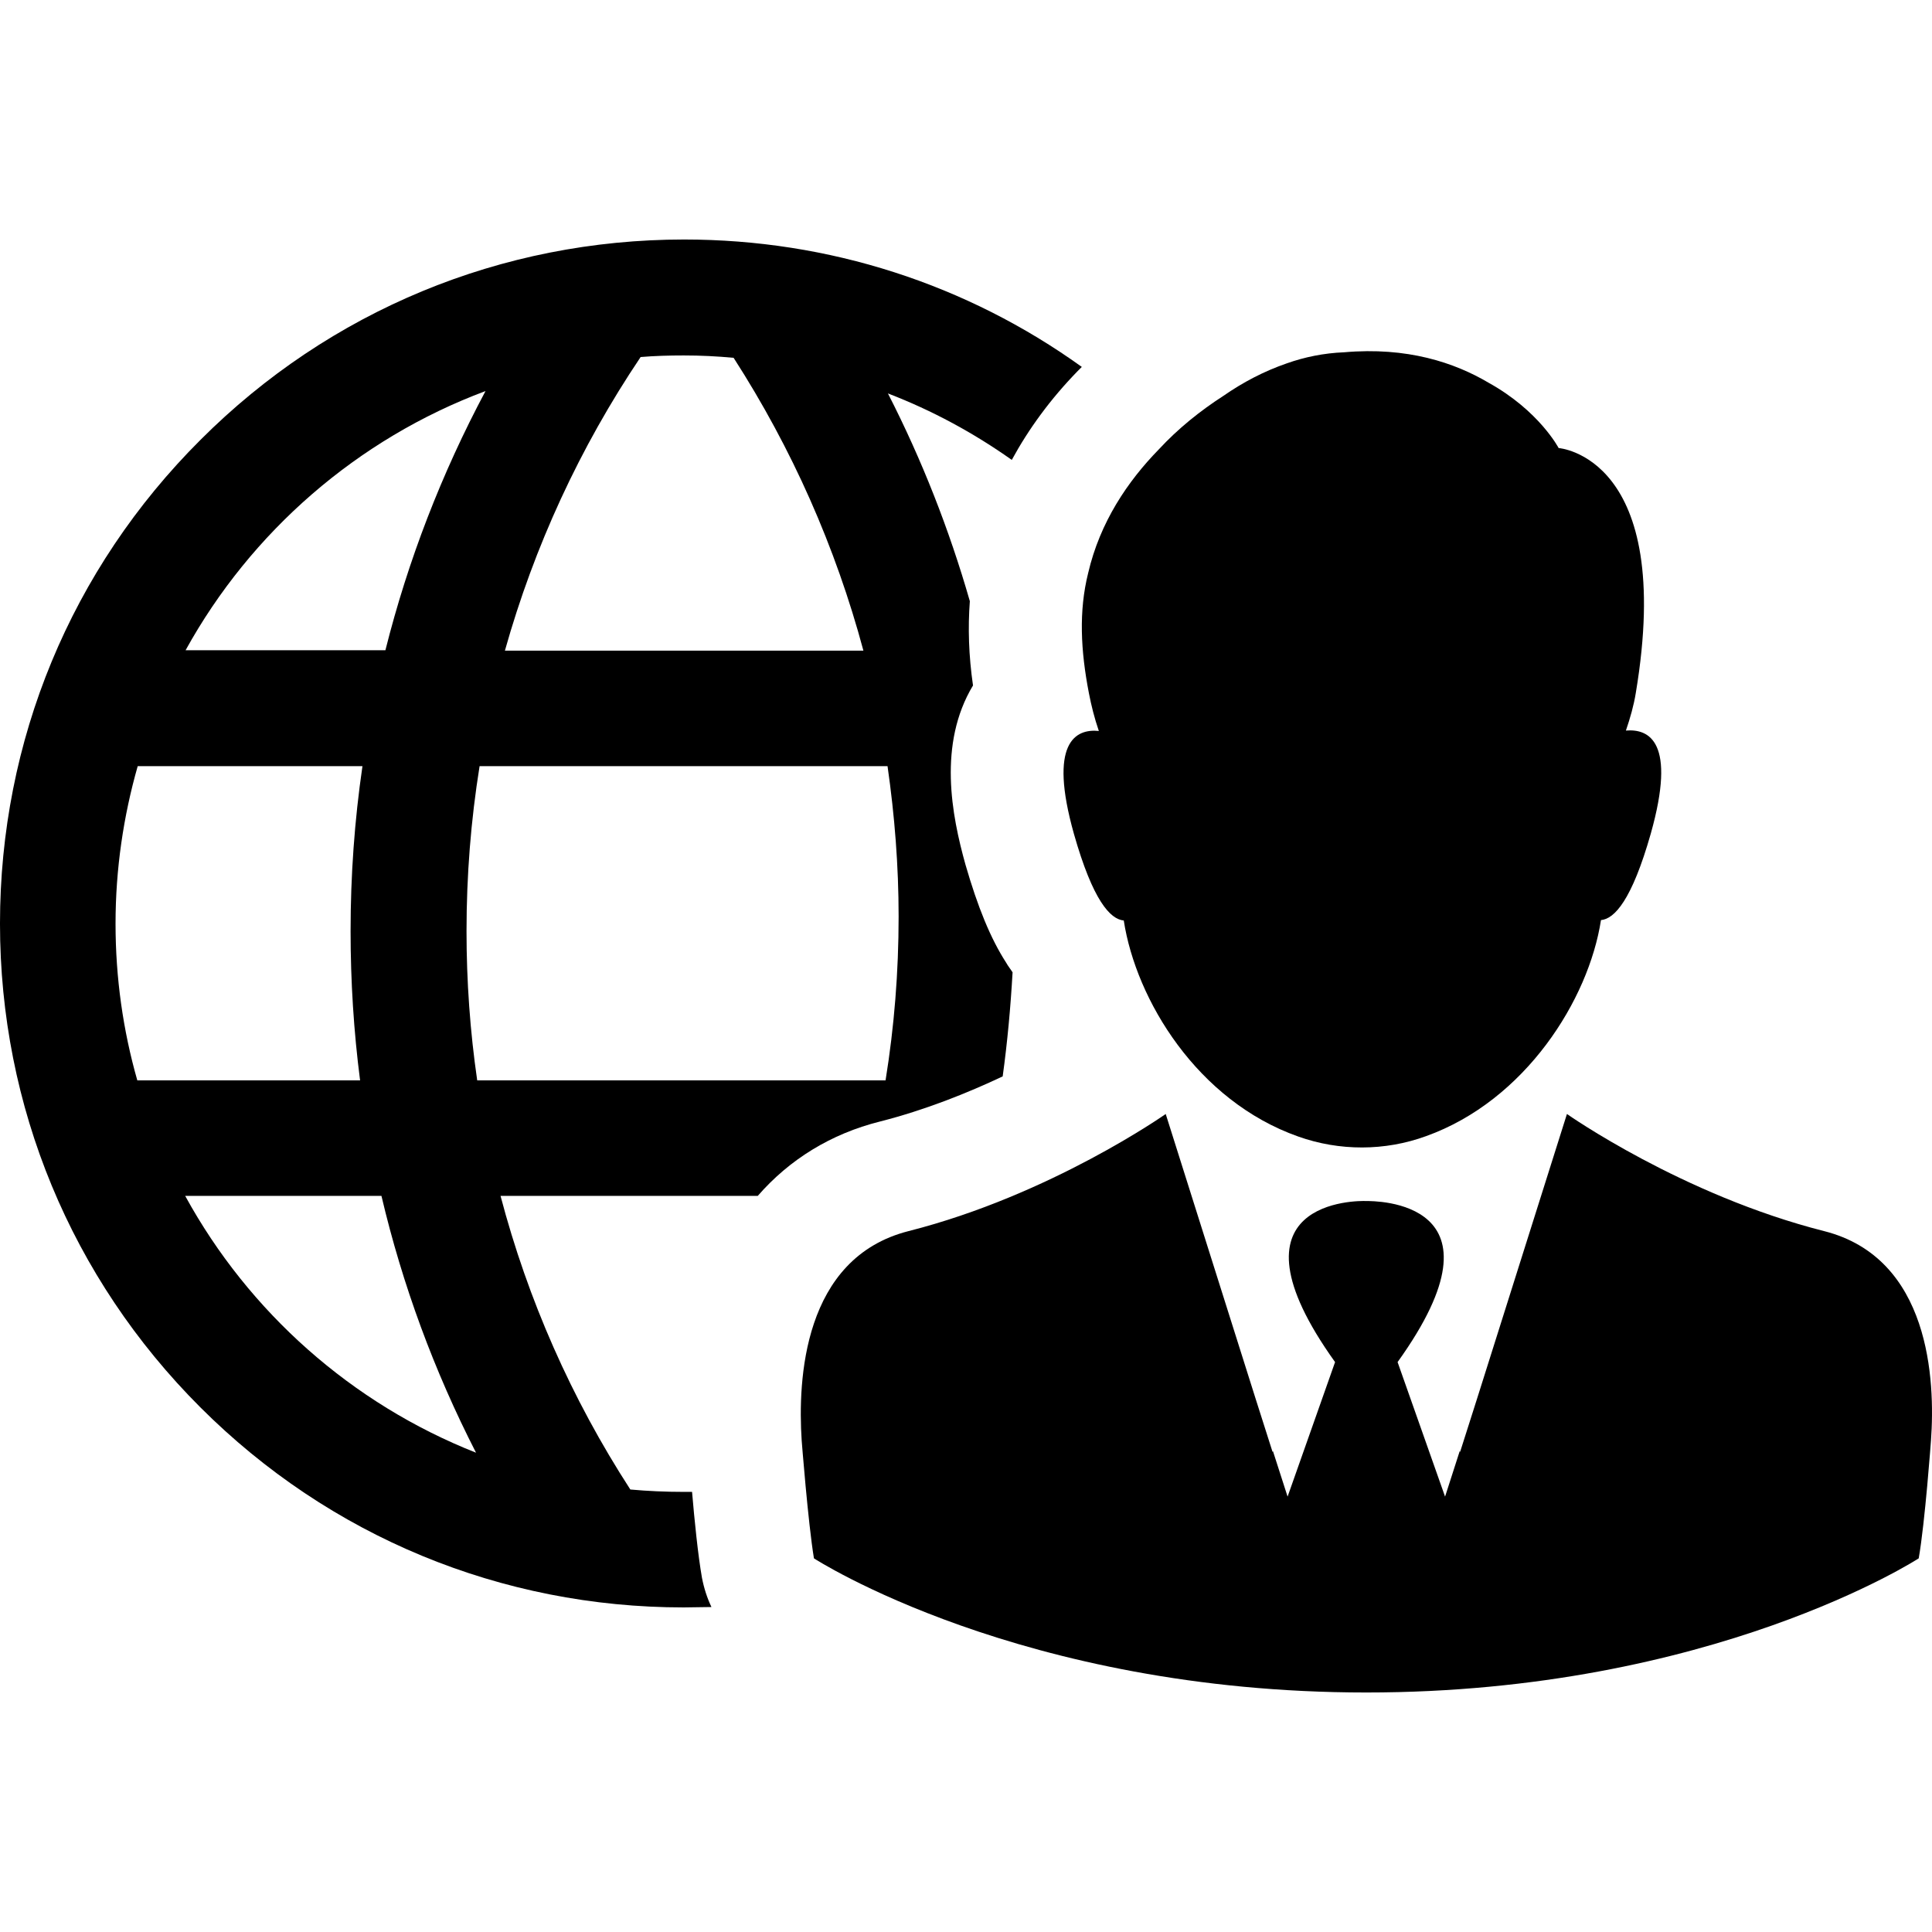
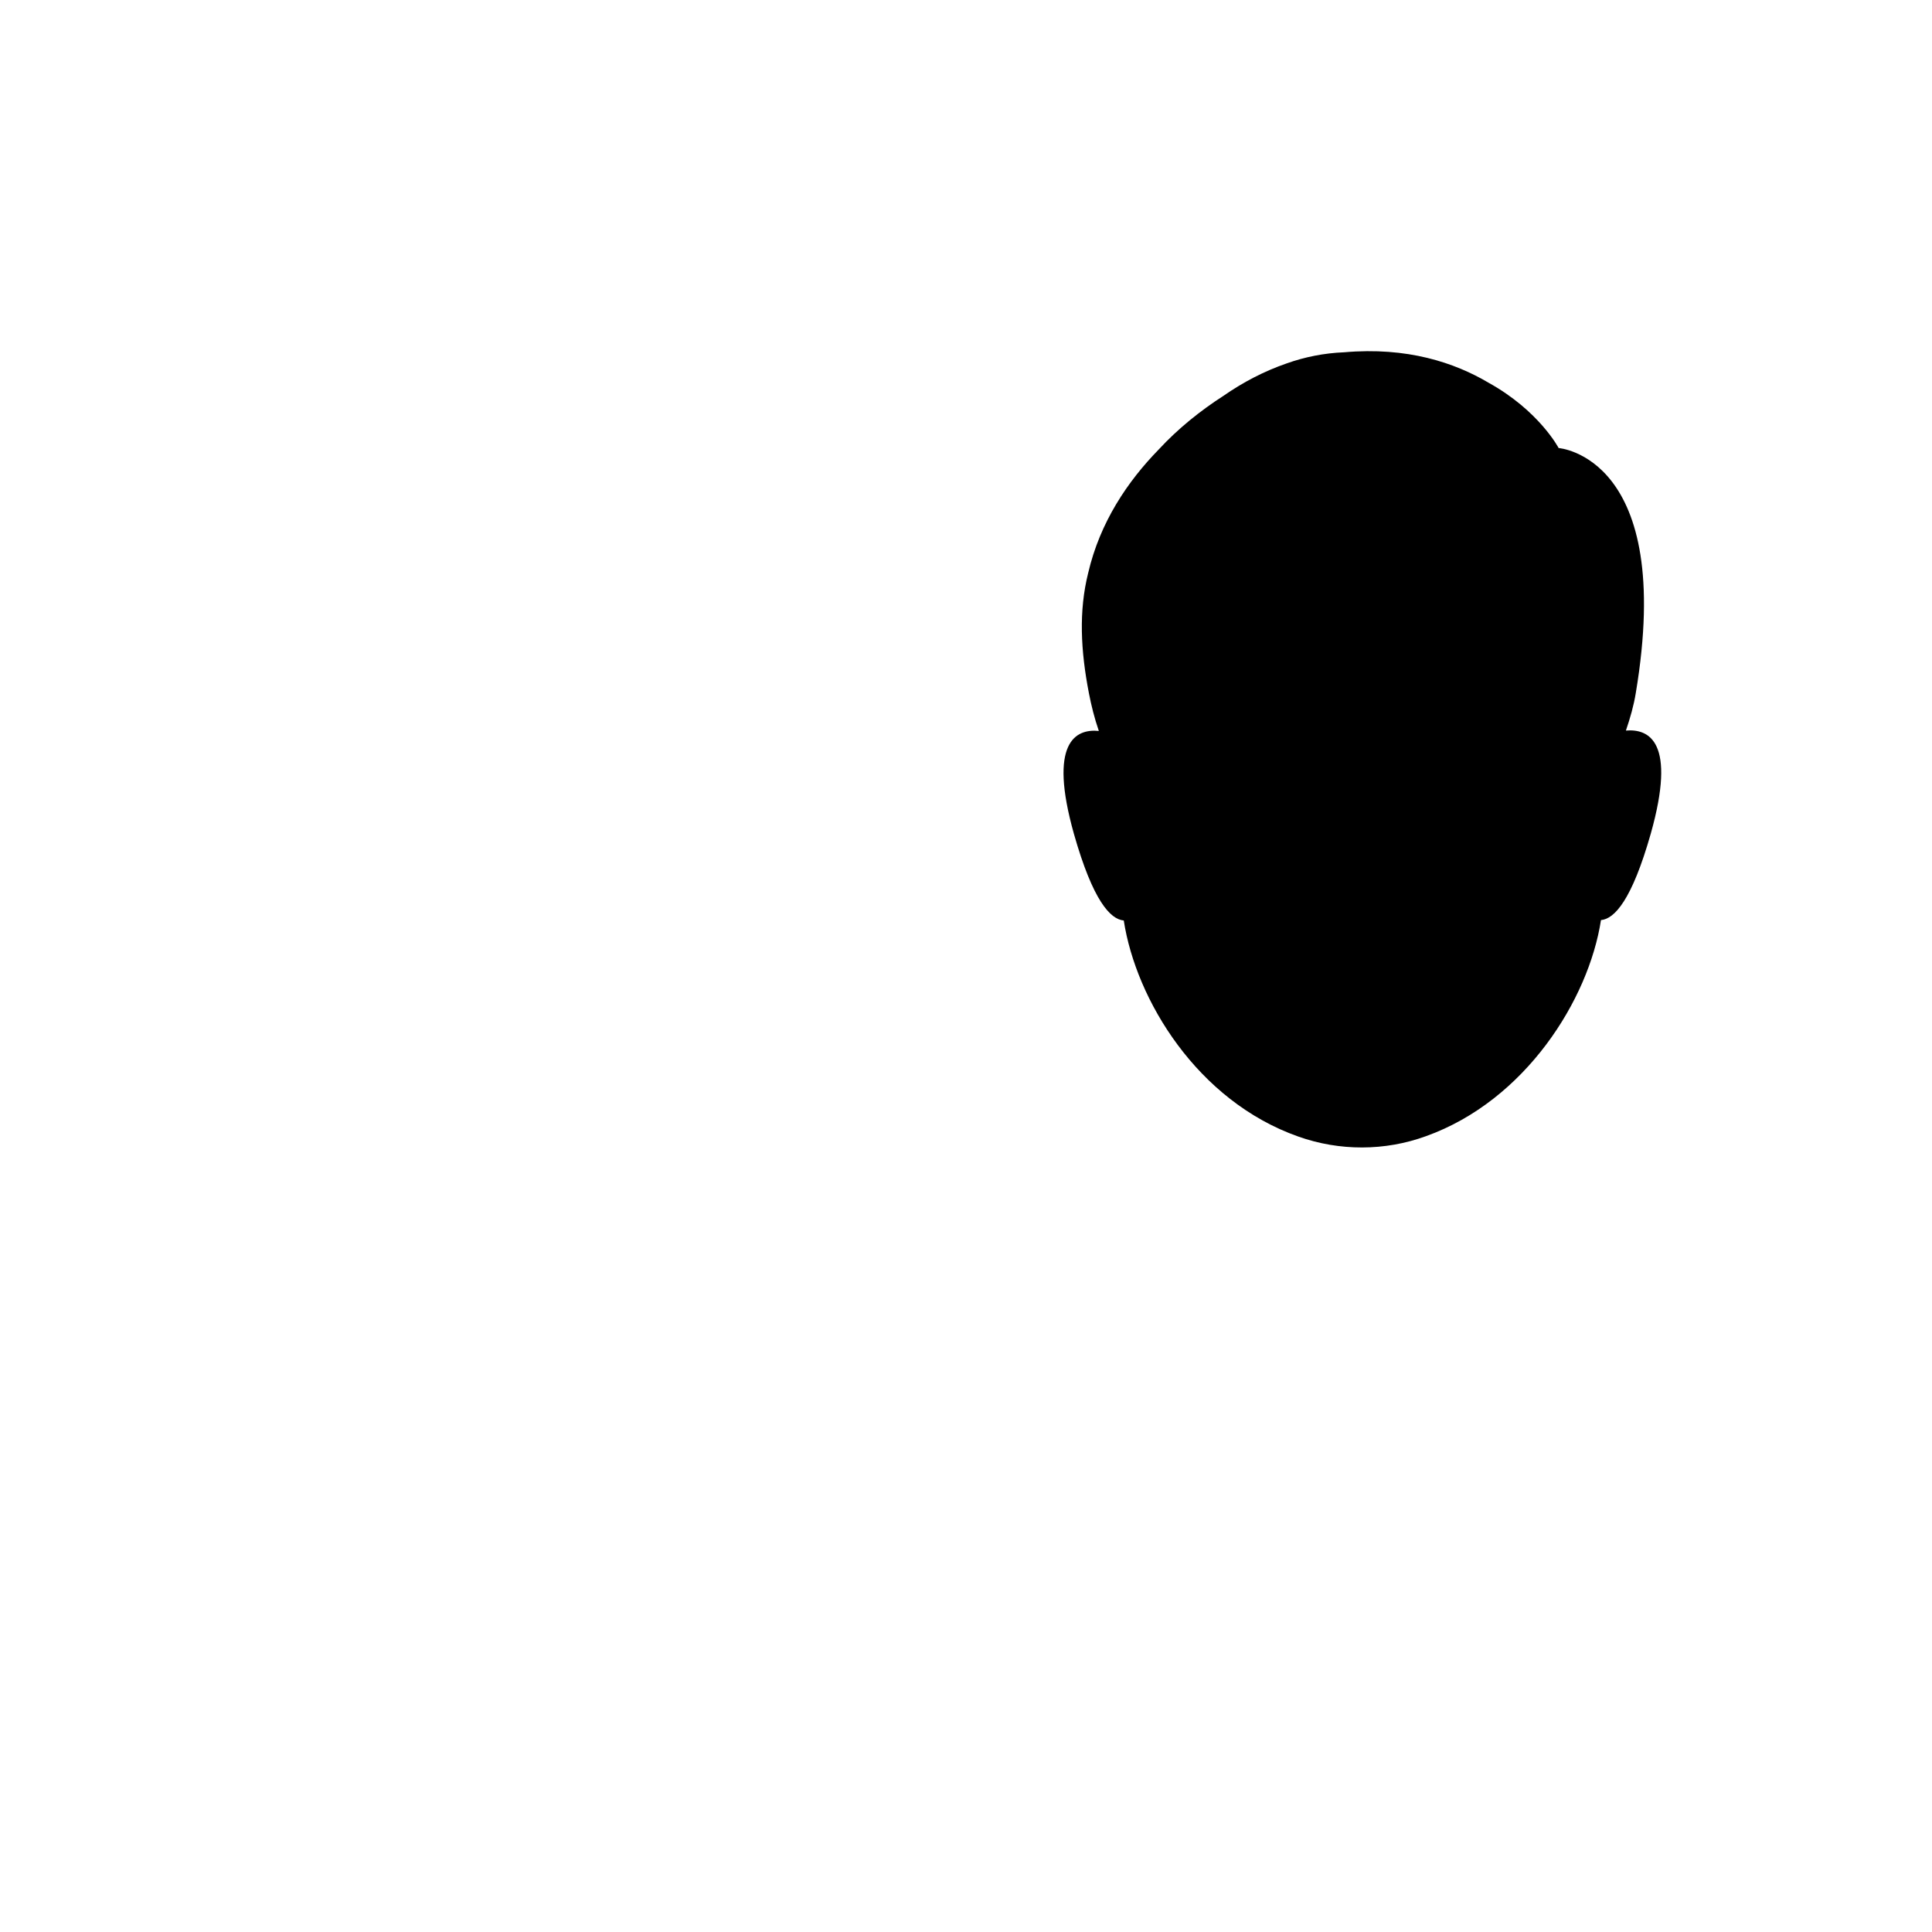
<svg xmlns="http://www.w3.org/2000/svg" version="1.1" id="Capa_1" x="0px" y="0px" viewBox="0 0 488.258 488.258" style="enable-background:new 0 0 488.258 488.258;" xml:space="preserve">
  <g>
    <g>
-       <path d="M253.4,272.029c1.2-8.7,2-17.5,2.5-26.3c-0.5-0.8-1.1-1.5-1.6-2.4c-4-6.2-7.2-14.1-10.3-24.8c-3.5-12.5-7-30.5,1.9-45.3    c-1.1-7.6-1.3-14.6-0.8-21.3c-5.2-18.1-12.1-35.7-20.7-52.5c11.2,4.3,21.7,10,31.3,16.8c4.3-7.9,9.8-15.4,16.6-22.4    c0.4-0.4,0.7-0.7,1.1-1.1c-29.1-20.9-63.9-32.2-100.5-32.2c-46.2,0-89.6,18-122.2,50.6c-32.8,32.7-50.7,76.1-50.7,122.3    s18,89.6,50.6,122.2c32.7,32.7,76.1,50.6,122.2,50.6c2.3,0,4.6-0.1,7-0.1c-1.1-2.3-1.9-4.8-2.4-7.4c-1-5.7-1.9-14.6-2.5-21.7    c-0.7,0-1.4,0-2.1,0c-4.6,0-9.1-0.2-13.5-0.6c-14.9-23-25.9-48-32.8-74.2h65c8-9.2,18.5-15.7,30.9-18.8    C233.8,280.529,244.5,276.229,253.4,272.029z M161.9,90.229c3.6-0.3,7.2-0.4,10.9-0.4c4.2,0,8.4,0.2,12.6,0.6    c14.8,23,25.8,47.9,32.8,74h-90.6C135,138.129,146.5,113.129,161.9,90.229z M122.7,98.829c-11.1,20.8-19.6,42.8-25.3,65.5H46.9    C63.4,134.429,90.3,110.929,122.7,98.829z M29.2,233.429c0-13.8,2-27.2,5.6-39.8h56.8c-2,13.7-3,27.6-3,41.7    c0,12.7,0.8,25.3,2.4,37.7H34.7C31.1,260.429,29.2,247.129,29.2,233.429z M46.8,302.229h49.6c5.3,22.5,13.3,44.2,23.9,64.9    C88.9,354.729,62.9,331.629,46.8,302.229z M120.6,273.029c-1.8-12.4-2.7-25-2.7-37.7c0-14.1,1.1-28,3.3-41.7h103.1    c1.8,12.5,2.8,25.2,2.8,38c0,14-1.1,27.8-3.3,41.4H120.6z" />
      <path d="M275.2,175.229c0.6,3.1,1.4,6.3,2.5,9.5c-5.9-0.6-12.8,2.9-6.3,26c4.8,16.9,9.2,21.6,12.6,21.9    c3.1,20.1,18.6,45.6,44.1,54.6c10.4,3.7,21.9,3.7,32.3-0.1c25.1-9,41.1-34.5,44.2-54.6c3.4-0.3,7.8-5,12.6-21.9    c6.5-23.1-0.4-26.5-6.3-26c1.1-3.2,2-6.4,2.5-9.5c10-59.8-19.5-61.9-19.5-61.9s-4.9-9.4-17.7-16.5c-8.6-5.1-20.6-9.1-36.5-7.7    c-5.1,0.2-10,1.2-14.5,2.8l0,0c-5.8,2-11.1,4.8-16,8.2c-5.9,3.8-11.5,8.3-16.4,13.6c-7.8,8-14.8,18.3-17.8,31.2    C272.6,154.429,273.1,164.429,275.2,175.229L275.2,175.229z" />
-       <path d="M461,311.129c-35.9-9.1-65-29.6-65-29.6l-22.7,71.9l-4.3,13.5l-0.1-0.2l-3.7,11.5l-12-34c29.5-41.1-6-40.7-7.9-40.7    c-2-0.1-37.4-0.5-7.9,40.7l-12,34l-3.7-11.5l-0.1,0.2l-4.3-13.5l-22.7-71.9c0,0-29.1,20.5-65,29.6c-26.7,6.8-28,37.7-27,52.9    c0,0,1.6,20.7,3.1,29.8c0,0,52.2,33.9,139.6,33.9s139.6-33.9,139.6-33.9c1.6-9.1,3.1-29.8,3.1-29.8    C489.1,348.829,487.8,317.929,461,311.129z" />
    </g>
  </g>
  <g>
</g>
  <g>
</g>
  <g>
</g>
  <g>
</g>
  <g>
</g>
  <g>
</g>
  <g>
</g>
  <g>
</g>
  <g>
</g>
  <g>
</g>
  <g>
</g>
  <g>
</g>
  <g>
</g>
  <g>
</g>
  <g>
</g>
</svg>